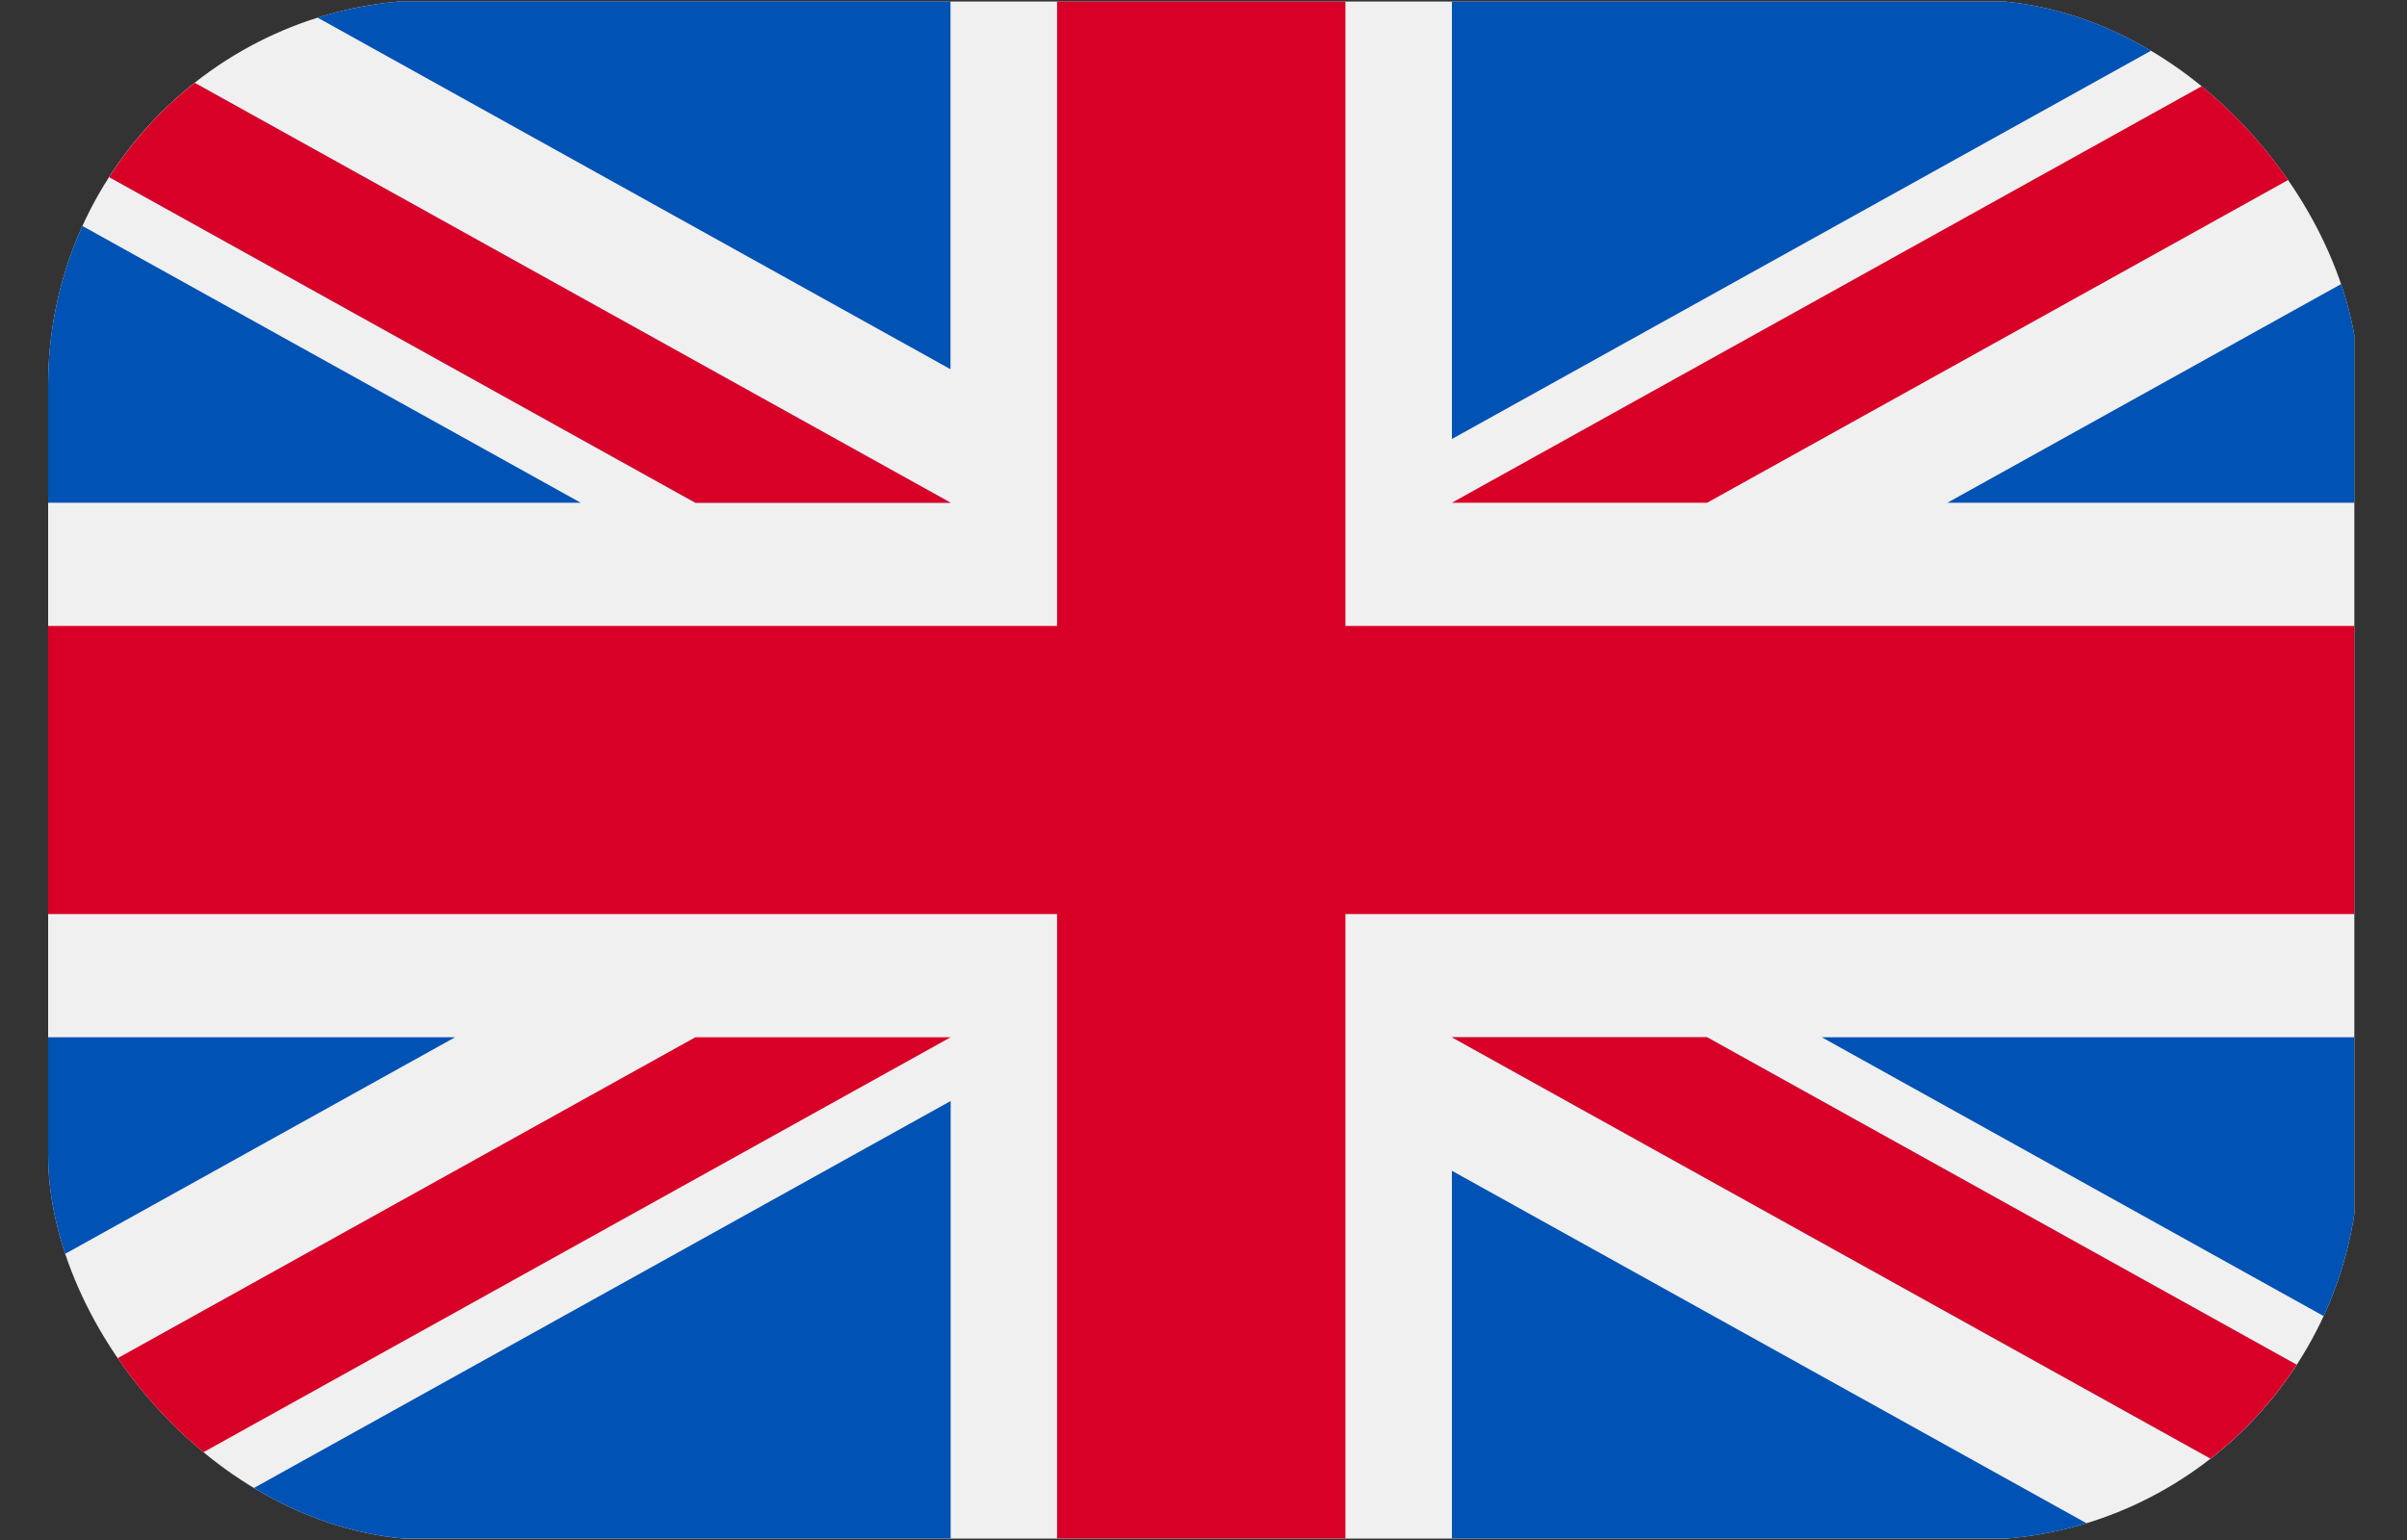
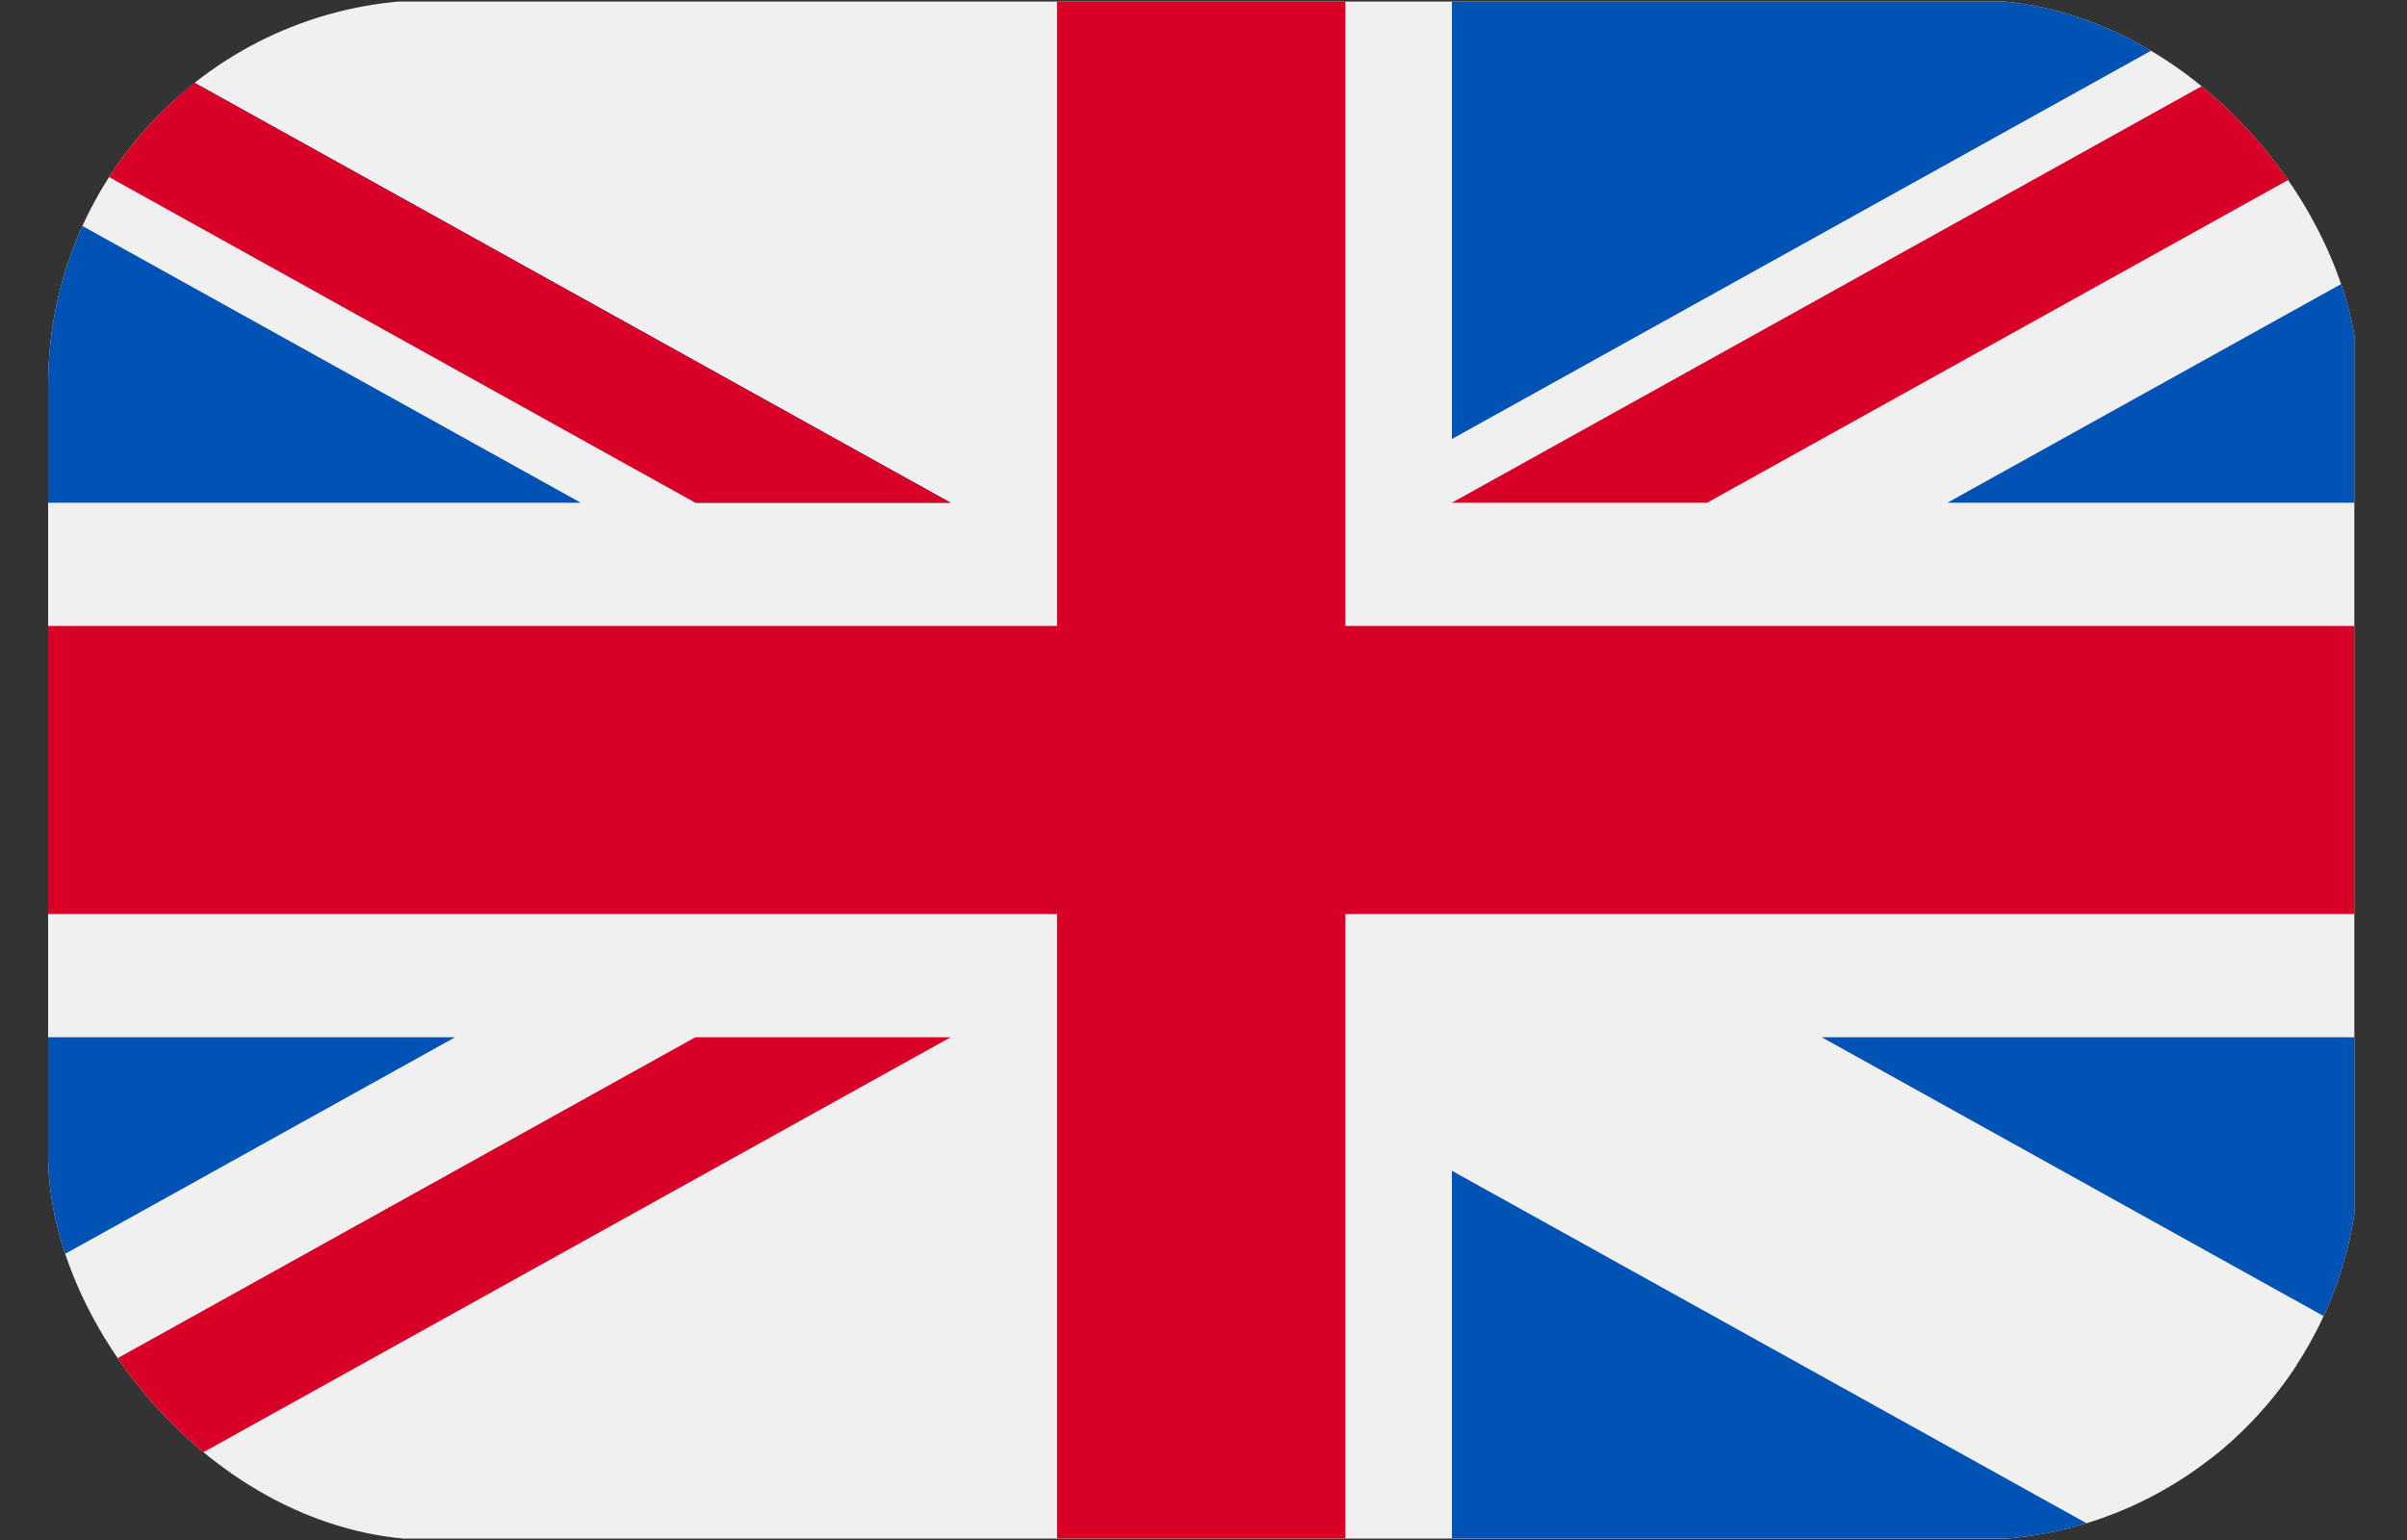
<svg xmlns="http://www.w3.org/2000/svg" width="25" height="16" viewBox="0 0 25 16" fill="none">
  <rect x="0" y="0" width="25" height="16" fill="#333333" stroke="none" />
  <g clip-path="url(#clip0_227_4202)">
    <path d="M24.453 0.016H0.5V15.985H24.453V0.016Z" fill="#F0F0F0" />
    <path d="M13.974 0.015H10.979V6.503H0.5V9.497H10.979V15.984H13.974V9.497H24.453V6.503H13.974V0.015Z" fill="#D80027" />
    <path d="M18.922 10.777L24.452 13.85V10.777H18.922Z" fill="#0052B4" />
-     <path d="M15.08 10.777L24.453 15.984V14.512L17.731 10.777H15.08Z" fill="#0052B4" />
    <path d="M21.956 15.984L15.08 12.164V15.984H21.956Z" fill="#0052B4" />
    <path d="M15.08 10.777L24.453 15.984V14.512L17.731 10.777H15.08Z" fill="#F0F0F0" />
-     <path d="M15.08 10.777L24.453 15.984V14.512L17.731 10.777H15.08Z" fill="#D80027" />
    <path d="M4.726 10.777L0.5 13.125V10.777H4.726Z" fill="#0052B4" />
-     <path d="M9.874 11.439V15.984H1.693L9.874 11.439Z" fill="#0052B4" />
    <path d="M7.222 10.777L0.5 14.512V15.984L9.873 10.777H7.222Z" fill="#D80027" />
    <path d="M6.031 5.223L0.5 2.15V5.223H6.031Z" fill="#0052B4" />
-     <path d="M9.873 5.223L0.5 0.015V1.488L7.222 5.223H9.873Z" fill="#0052B4" />
-     <path d="M2.996 0.015L9.872 3.836V0.015H2.996Z" fill="#0052B4" />
-     <path d="M9.873 5.223L0.5 0.015V1.488L7.222 5.223H9.873Z" fill="#F0F0F0" />
+     <path d="M9.873 5.223L0.5 0.015L7.222 5.223H9.873Z" fill="#0052B4" />
    <path d="M9.873 5.223L0.5 0.015V1.488L7.222 5.223H9.873Z" fill="#D80027" />
    <path d="M20.227 5.223L24.453 2.875V5.223H20.227Z" fill="#0052B4" />
    <path d="M15.08 4.561V0.016H23.261L15.08 4.561Z" fill="#0052B4" />
    <path d="M17.731 5.223L24.453 1.488V0.015L15.08 5.223H17.731Z" fill="#D80027" />
  </g>
  <defs>
    <clipPath id="clip0_227_4202">
      <rect x="0.5" width="24" height="16" rx="4" fill="white" />
    </clipPath>
  </defs>
</svg>